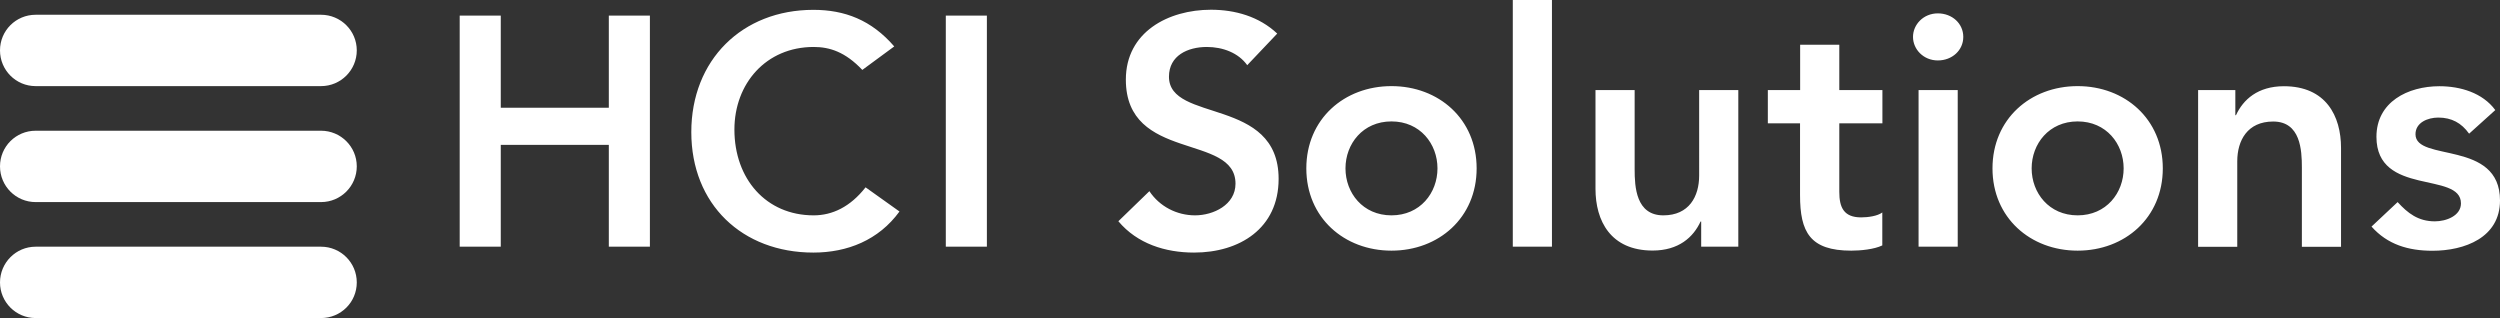
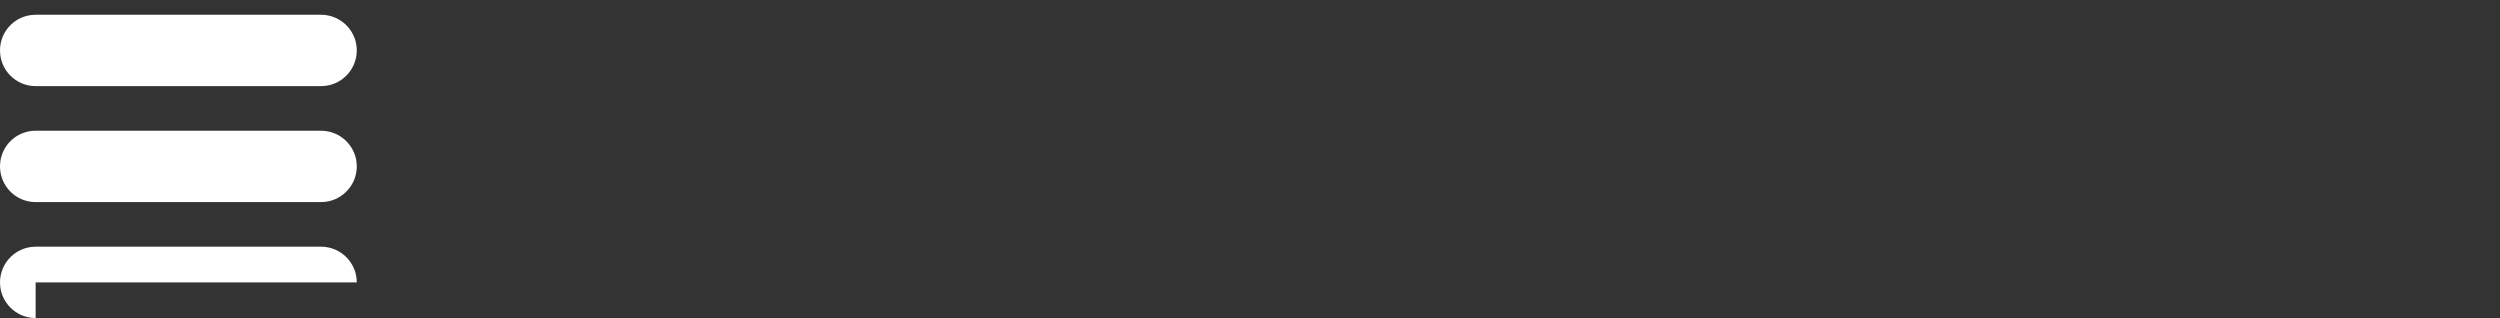
<svg xmlns="http://www.w3.org/2000/svg" id="Ebene_1" data-name="Ebene 1" viewBox="0 0 233.69 29.73">
  <rect x="0" y="0" width="233.69" height="29.73" fill="#333333" stroke="none" />
  <defs>
    <style>.cls-1{fill:#fff}</style>
  </defs>
-   <path class="cls-1" d="M3.33 29.73C1.49 29.73 0 28.24 0 26.4s1.49-3.34 3.33-3.34h26.68c1.84 0 3.34 1.49 3.34 3.34s-1.49 3.33-3.34 3.33H3.33zM3.33 18.89C1.49 18.89 0 17.4 0 15.55s1.49-3.33 3.33-3.33h26.68c1.84 0 3.34 1.49 3.34 3.33s-1.49 3.34-3.34 3.34H3.33zM3.33 8.05C1.49 8.05 0 6.56 0 4.71s1.49-3.33 3.33-3.33h26.68c1.84 0 3.34 1.49 3.34 3.33s-1.49 3.34-3.34 3.34H3.33z" />
+   <path class="cls-1" d="M3.33 29.73C1.49 29.73 0 28.24 0 26.4s1.49-3.34 3.33-3.34h26.68c1.84 0 3.34 1.49 3.34 3.34H3.33zM3.33 18.89C1.49 18.89 0 17.4 0 15.55s1.49-3.33 3.33-3.33h26.68c1.84 0 3.34 1.49 3.34 3.33s-1.49 3.34-3.34 3.34H3.33zM3.33 8.05C1.49 8.05 0 6.56 0 4.71s1.49-3.33 3.33-3.33h26.68c1.84 0 3.34 1.49 3.34 3.33s-1.49 3.34-3.34 3.34H3.33z" />
  <g>
-     <path class="cls-1" d="M42.97 1.46h3.84v8.61h10.1V1.46h3.84v21.6h-3.84v-9.52h-10.1v9.52h-3.84V1.46zM80.6 6.53c-1.59-1.68-3.05-2.14-4.54-2.14-4.45 0-7.41 3.42-7.41 7.72 0 4.61 2.96 8.02 7.41 8.02 1.74 0 3.42-.79 4.85-2.62l3.17 2.26c-1.95 2.68-4.88 3.84-8.05 3.84-6.65 0-11.41-4.51-11.41-11.26S69.38.92 76.03.92c2.93 0 5.43.95 7.56 3.42l-2.99 2.2zM88.41 1.46h3.84v21.6h-3.84V1.46zM116.59 6.1c-.82-1.16-2.29-1.71-3.78-1.71-1.77 0-3.54.79-3.54 2.78 0 4.33 10.25 1.86 10.25 9.55 0 4.64-3.66 6.89-7.9 6.89-2.68 0-5.31-.82-7.08-2.93l2.9-2.81c.95 1.43 2.56 2.26 4.27 2.26s3.78-.98 3.78-2.96c0-4.73-10.25-2.01-10.25-9.73 0-4.45 3.97-6.53 7.96-6.53 2.26 0 4.51.64 6.19 2.23l-2.81 2.96zM130.07 8.05c4.42 0 7.96 3.08 7.96 7.69s-3.54 7.69-7.96 7.69-7.96-3.08-7.96-7.69 3.54-7.69 7.96-7.69zm0 12.08c2.68 0 4.3-2.1 4.3-4.39s-1.62-4.39-4.3-4.39-4.3 2.1-4.3 4.39 1.62 4.39 4.3 4.39zM141.41 0h3.66v23.06h-3.66V0zM162.5 23.06h-3.48v-2.35h-.06c-.67 1.46-2.04 2.71-4.48 2.71-3.93 0-5.34-2.78-5.34-5.77V8.42h3.66v7.41c0 1.62.12 4.3 2.68 4.3 2.41 0 3.35-1.77 3.35-3.72V8.42h3.66v14.64zM165.25 11.53V8.42h3.02V4.18h3.66v4.24h4.03v3.11h-4.03v6.41c0 1.46.43 2.38 2.04 2.38.64 0 1.53-.12 1.98-.46v3.08c-.76.37-2.04.49-2.9.49-3.87 0-4.79-1.74-4.79-5.19v-6.71h-3.02zM181.14 1.25c1.34 0 2.38.95 2.38 2.2s-1.04 2.2-2.38 2.2-2.32-1.04-2.32-2.2.98-2.2 2.32-2.2zm-1.8 7.17H183v14.64h-3.66V8.42zM194.21 8.05c4.42 0 7.96 3.08 7.96 7.69s-3.54 7.69-7.96 7.69-7.96-3.08-7.96-7.69 3.54-7.69 7.96-7.69zm0 12.08c2.68 0 4.3-2.1 4.3-4.39s-1.62-4.39-4.3-4.39-4.3 2.1-4.3 4.39 1.62 4.39 4.3 4.39zM205.47 8.42h3.48v2.35h.06c.67-1.46 2.04-2.71 4.48-2.71 3.93 0 5.34 2.78 5.34 5.77v9.24h-3.66v-7.41c0-1.62-.12-4.3-2.68-4.3-2.41 0-3.36 1.77-3.36 3.72v7.99h-3.66V8.42zM230.79 12.48c-.7-.98-1.62-1.49-2.87-1.49-.98 0-2.13.46-2.13 1.56 0 2.62 7.9.49 7.9 6.19 0 3.48-3.32 4.7-6.31 4.7-2.26 0-4.21-.58-5.7-2.26l2.44-2.29c.95 1.04 1.92 1.8 3.48 1.8 1.07 0 2.44-.52 2.44-1.68 0-3.02-7.9-.64-7.9-6.22 0-3.26 2.93-4.73 5.89-4.73 1.95 0 4.03.61 5.22 2.23l-2.44 2.2z" />
-   </g>
+     </g>
</svg>